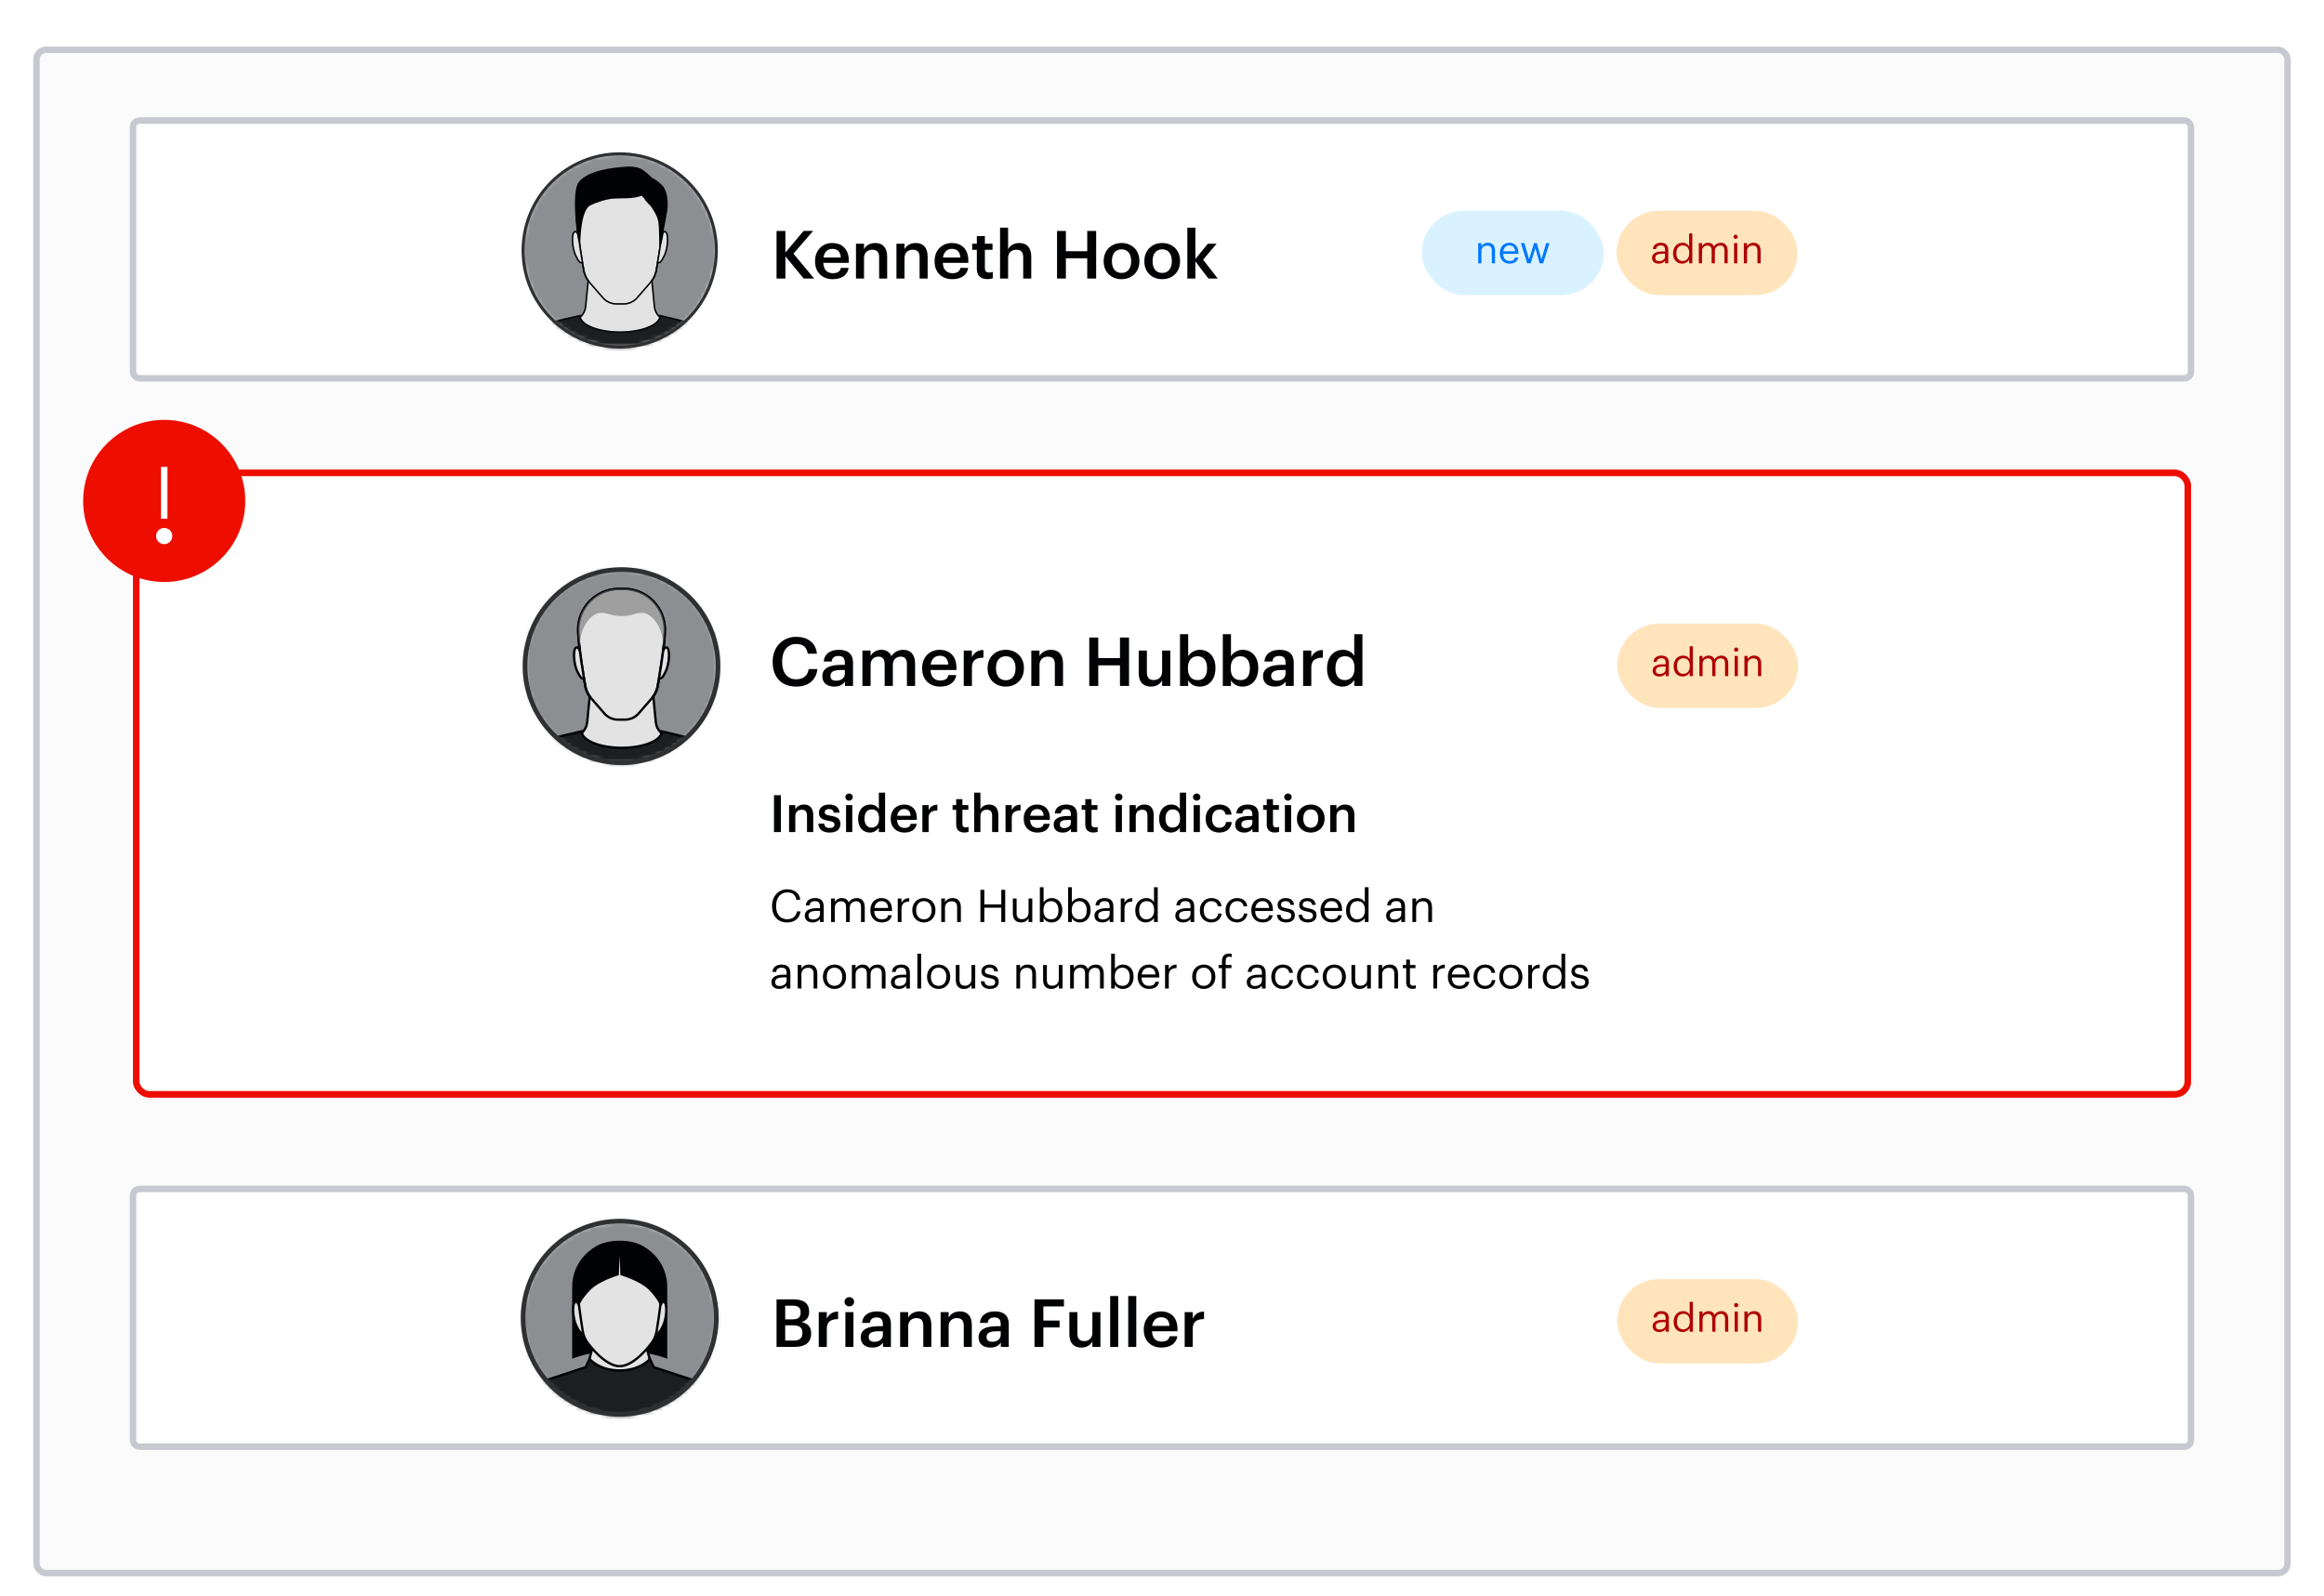
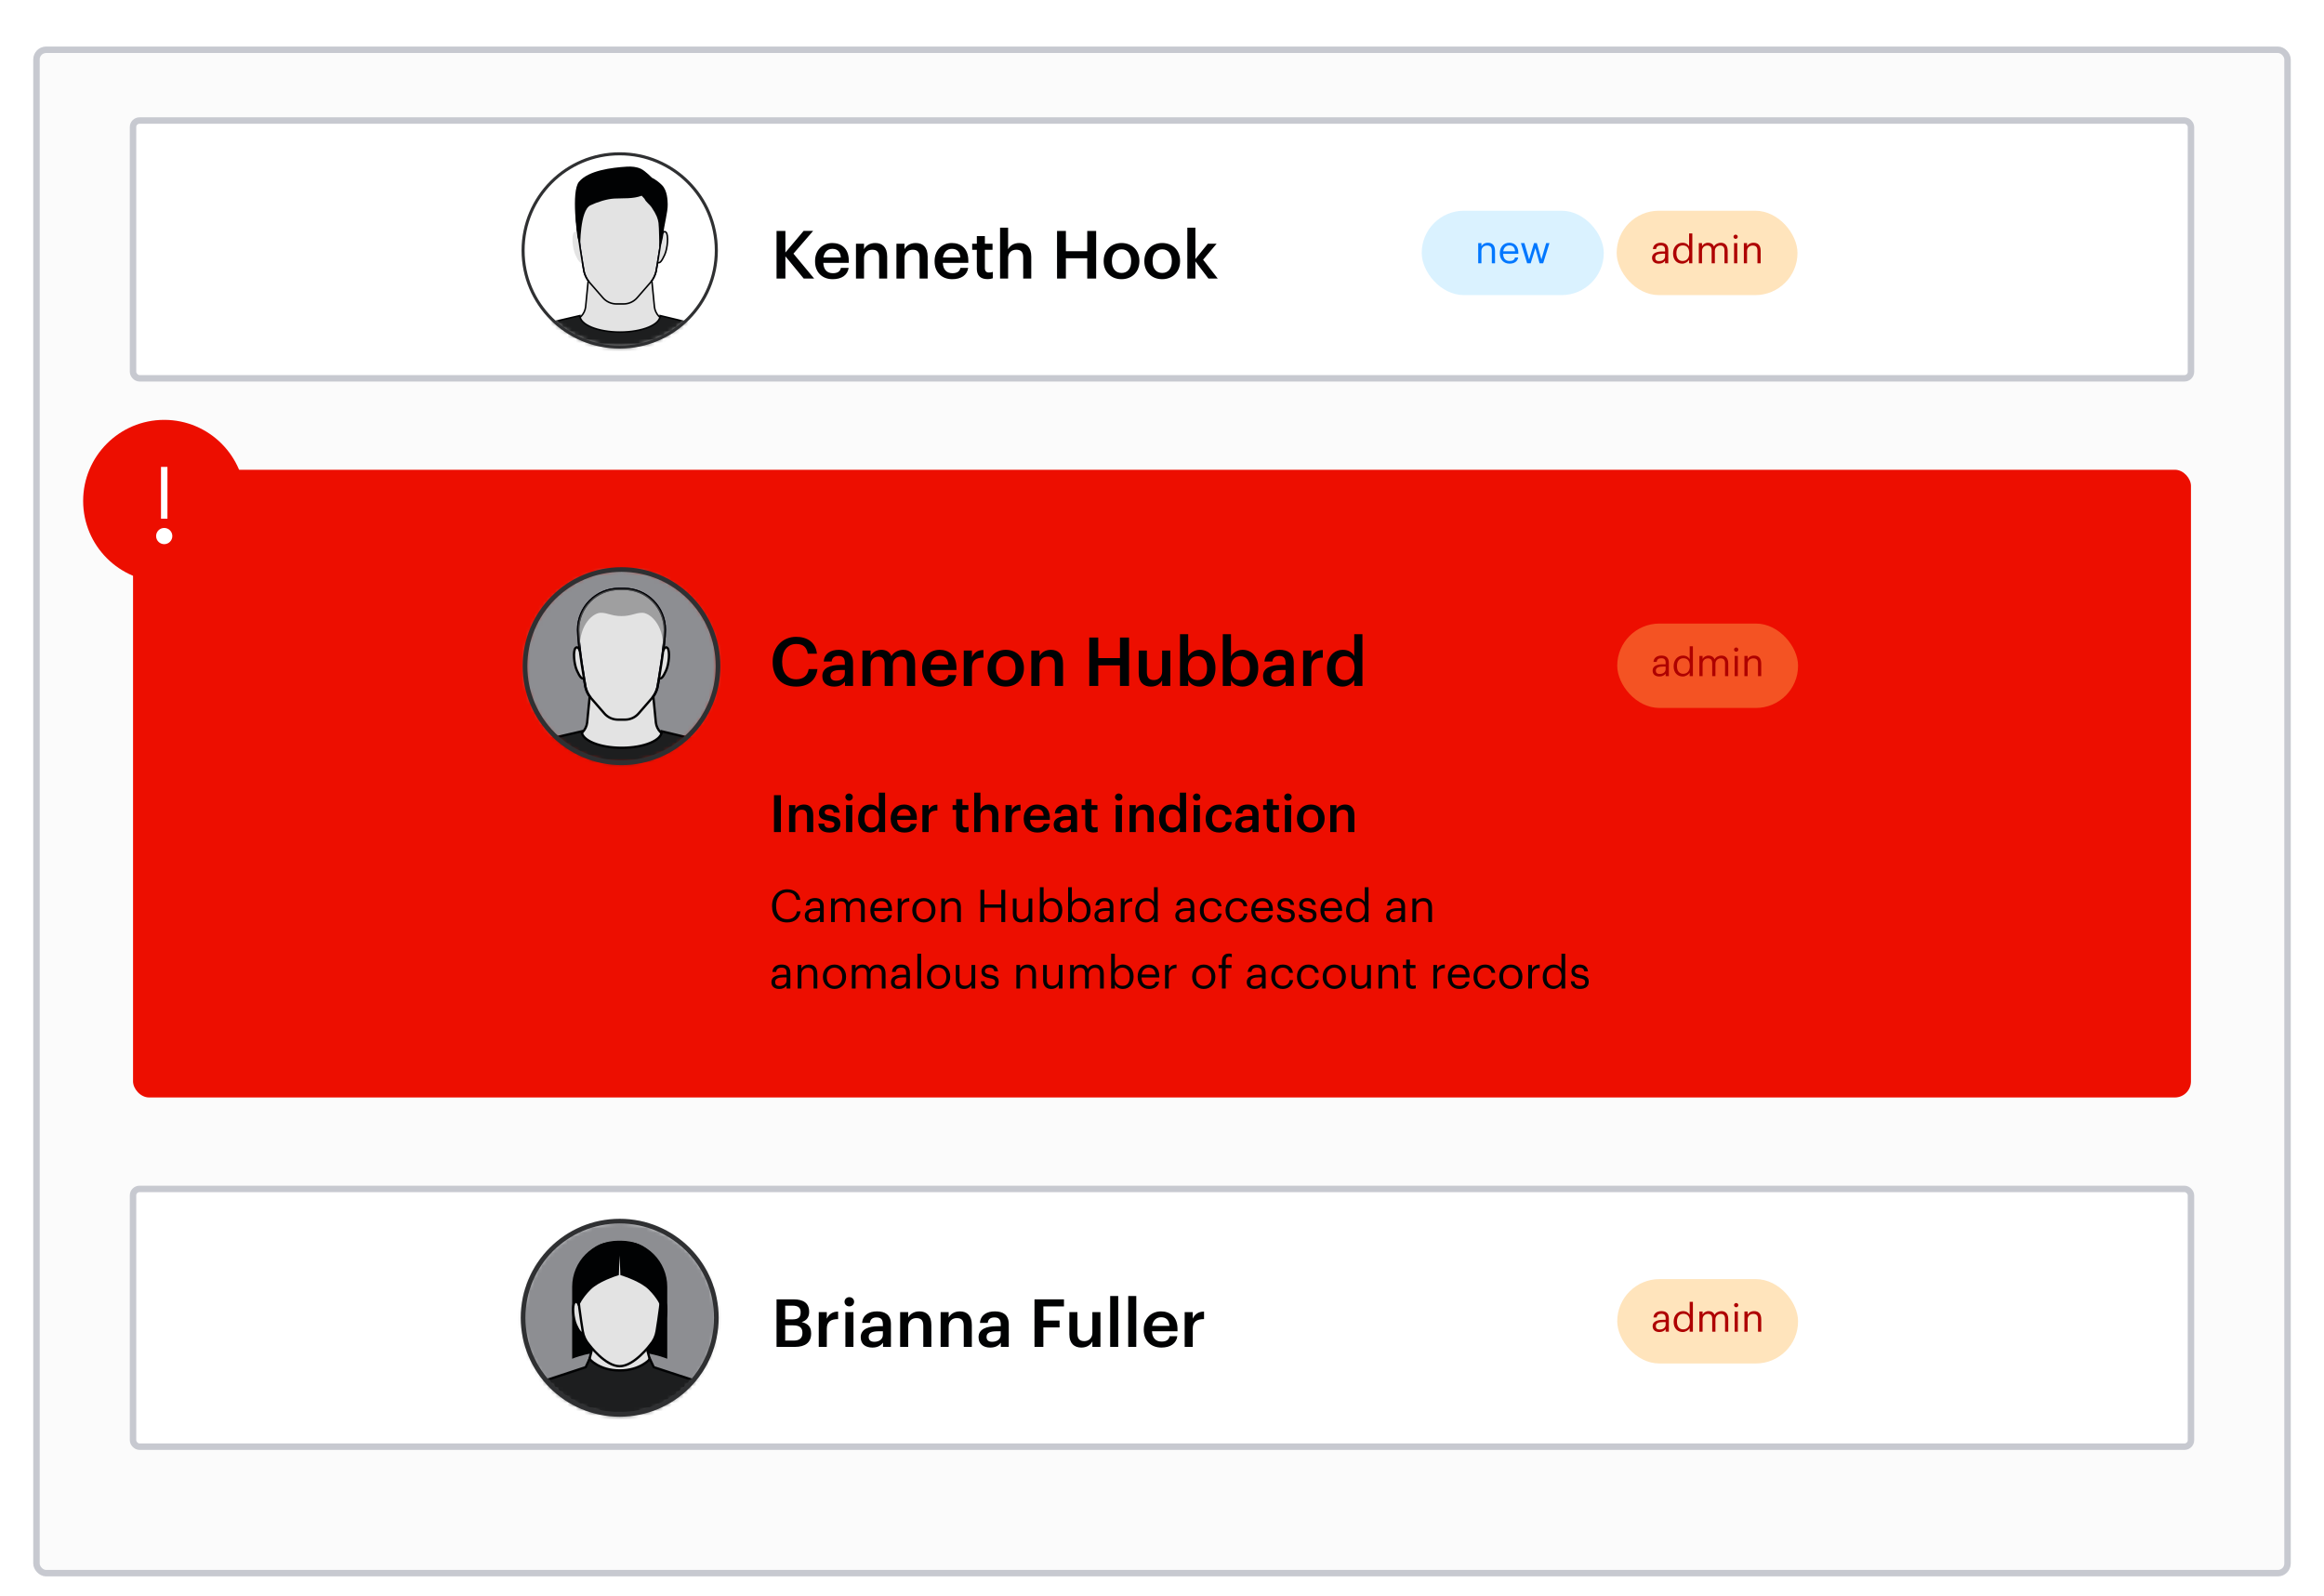
<svg xmlns="http://www.w3.org/2000/svg" width="559" height="384" viewBox="0 0 559 384" fill="none">
  <g filter="url(#filter0_dd_6155_3322)">
    <rect x="8" y="5" width="543" height="368" rx="3.099" fill="#FBFBFB" />
    <rect x="8.775" y="5.775" width="541.451" height="366.451" rx="2.324" stroke="#C7C9D0" stroke-width="1.549" />
  </g>
  <rect x="32" y="29" width="495" height="62" rx="1.549" fill="white" />
  <rect x="32" y="29" width="495" height="62" rx="1.549" stroke="#C7C9D0" stroke-width="1.549" />
  <rect x="341.971" y="50.693" width="43.792" height="20.297" rx="10.148" fill="#DAF2FF" />
  <path d="M355.56 63.341V58.479H356.331V59.251C356.554 58.795 357.094 58.395 357.893 58.395C358.897 58.395 359.604 58.944 359.604 60.357V63.341H358.832V60.301C358.832 59.446 358.47 59.065 357.689 59.065C356.973 59.065 356.331 59.52 356.331 60.394V63.341H355.56ZM363.105 63.425C361.73 63.425 360.753 62.458 360.753 60.961V60.887C360.753 59.418 361.692 58.395 363.031 58.395C364.156 58.395 365.216 59.074 365.216 60.812V61.063H361.553C361.59 62.17 362.12 62.783 363.115 62.783C363.868 62.783 364.305 62.504 364.407 61.937H365.179C365.011 62.913 364.202 63.425 363.105 63.425ZM361.581 60.44H364.426C364.351 59.436 363.831 59.037 363.031 59.037C362.241 59.037 361.711 59.576 361.581 60.44ZM367.331 63.341L365.834 58.479H366.671L367.805 62.393L368.985 58.479H369.655L370.761 62.393L371.905 58.479H372.695L371.18 63.341H370.324L369.311 59.697L368.177 63.341H367.331Z" fill="#0077FF" />
  <rect x="388.861" y="50.693" width="43.495" height="20.297" rx="10.148" fill="#FFBD59" fill-opacity="0.4" />
  <path d="M399.064 62.811C399.882 62.811 400.505 62.393 400.505 61.64V61.035H399.835C398.859 61.035 398.143 61.277 398.143 61.993C398.143 62.495 398.385 62.811 399.064 62.811ZM398.989 63.425C398.087 63.425 397.372 62.988 397.372 61.993C397.372 60.868 398.562 60.487 399.807 60.487H400.505V60.134C400.505 59.362 400.207 59.037 399.463 59.037C398.794 59.037 398.422 59.316 398.348 59.91H397.576C397.678 58.804 398.562 58.395 399.501 58.395C400.43 58.395 401.276 58.776 401.276 60.134V63.341H400.505V62.727C400.142 63.183 399.705 63.425 398.989 63.425ZM404.707 62.783C405.609 62.783 406.316 62.188 406.316 60.943V60.868C406.316 59.622 405.721 59.037 404.772 59.037C403.805 59.037 403.229 59.715 403.229 60.896V60.97C403.229 62.198 403.889 62.783 404.707 62.783ZM404.624 63.425C403.35 63.425 402.429 62.523 402.429 61.008V60.933C402.429 59.446 403.359 58.395 404.698 58.395C405.507 58.395 406.009 58.786 406.288 59.26V56.155H407.059V63.341H406.288V62.504C406.009 62.978 405.33 63.425 404.624 63.425ZM408.621 63.341V58.479H409.392V59.223C409.616 58.767 410.145 58.395 410.843 58.395C411.466 58.395 412.014 58.656 412.265 59.306C412.6 58.674 413.325 58.395 413.929 58.395C414.803 58.395 415.565 58.916 415.565 60.329V63.341H414.794V60.273C414.794 59.418 414.431 59.065 413.762 59.065C413.13 59.065 412.479 59.492 412.479 60.366V63.341H411.707V60.273C411.707 59.418 411.345 59.065 410.675 59.065C410.043 59.065 409.392 59.492 409.392 60.366V63.341H408.621ZM417.473 57.465C417.194 57.465 416.961 57.233 416.961 56.954C416.961 56.675 417.194 56.443 417.473 56.443C417.752 56.443 417.984 56.675 417.984 56.954C417.984 57.233 417.752 57.465 417.473 57.465ZM417.101 63.341V58.479H417.873V63.341H417.101ZM419.452 63.341V58.479H420.224V59.251C420.447 58.795 420.986 58.395 421.785 58.395C422.789 58.395 423.496 58.944 423.496 60.357V63.341H422.724V60.301C422.724 59.446 422.362 59.065 421.581 59.065C420.865 59.065 420.224 59.52 420.224 60.394V63.341H419.452Z" fill="#AE0000" />
  <path d="M186.786 67V55.56H188.914V60.744L193.298 55.544H195.586L190.85 61.016L195.826 67H193.314L188.914 61.656V67H186.786ZM200.29 67.16C197.826 67.16 196.05 65.544 196.05 62.904V62.776C196.05 60.184 197.826 58.456 200.21 58.456C202.29 58.456 204.162 59.688 204.162 62.68V63.24H198.034C198.098 64.824 198.898 65.72 200.338 65.72C201.506 65.72 202.114 65.256 202.258 64.44H204.13C203.858 66.2 202.434 67.16 200.29 67.16ZM198.066 61.944H202.242C202.146 60.504 201.41 59.864 200.21 59.864C199.042 59.864 198.258 60.648 198.066 61.944ZM205.891 67V58.632H207.827V59.96C208.227 59.144 209.155 58.456 210.531 58.456C212.211 58.456 213.395 59.432 213.395 61.736V67H211.459V61.912C211.459 60.648 210.947 60.072 209.795 60.072C208.707 60.072 207.827 60.744 207.827 62.072V67H205.891ZM215.626 67V58.632H217.562V59.96C217.962 59.144 218.89 58.456 220.266 58.456C221.946 58.456 223.13 59.432 223.13 61.736V67H221.194V61.912C221.194 60.648 220.682 60.072 219.53 60.072C218.442 60.072 217.562 60.744 217.562 62.072V67H215.626ZM229.04 67.16C226.576 67.16 224.8 65.544 224.8 62.904V62.776C224.8 60.184 226.576 58.456 228.96 58.456C231.04 58.456 232.912 59.688 232.912 62.68V63.24H226.784C226.848 64.824 227.648 65.72 229.088 65.72C230.256 65.72 230.864 65.256 231.008 64.44H232.88C232.608 66.2 231.184 67.16 229.04 67.16ZM226.816 61.944H230.992C230.896 60.504 230.16 59.864 228.96 59.864C227.792 59.864 227.008 60.648 226.816 61.944ZM237.489 67.144C235.825 67.144 234.961 66.248 234.961 64.664V60.088H233.841V58.632H234.961V56.792H236.897V58.632H238.737V60.088H236.897V64.488C236.897 65.224 237.249 65.56 237.857 65.56C238.241 65.56 238.529 65.512 238.801 65.4V66.936C238.497 67.048 238.081 67.144 237.489 67.144ZM240.548 67V54.76H242.484V59.96C242.884 59.144 243.812 58.456 245.188 58.456C246.868 58.456 248.052 59.432 248.052 61.736V67H246.116V61.912C246.116 60.648 245.604 60.072 244.452 60.072C243.364 60.072 242.484 60.744 242.484 62.072V67H240.548ZM254.254 67V55.56H256.382V60.424H261.518V55.56H263.662V67H261.518V62.136H256.382V67H254.254ZM269.76 67.16C267.296 67.16 265.472 65.448 265.472 62.904V62.776C265.472 60.184 267.312 58.456 269.776 58.456C272.224 58.456 274.064 60.168 274.064 62.728V62.856C274.064 65.464 272.224 67.16 269.76 67.16ZM269.776 65.656C271.216 65.656 272.08 64.584 272.08 62.872V62.76C272.08 61.032 271.216 59.976 269.776 59.976C268.336 59.976 267.456 61.016 267.456 62.744V62.872C267.456 64.584 268.304 65.656 269.776 65.656ZM279.541 67.16C277.077 67.16 275.253 65.448 275.253 62.904V62.776C275.253 60.184 277.093 58.456 279.557 58.456C282.005 58.456 283.845 60.168 283.845 62.728V62.856C283.845 65.464 282.005 67.16 279.541 67.16ZM279.557 65.656C280.997 65.656 281.861 64.584 281.861 62.872V62.76C281.861 61.032 280.997 59.976 279.557 59.976C278.117 59.976 277.237 61.016 277.237 62.744V62.872C277.237 64.584 278.085 65.656 279.557 65.656ZM285.594 67V54.76H287.53V62.312L290.522 58.632H292.634L289.386 62.472L292.906 67H290.666L287.53 62.888V67H285.594Z" fill="#010203" />
  <mask id="mask0_6155_3322" style="mask-type:luminance" maskUnits="userSpaceOnUse" x="125" y="37" width="48" height="47">
    <path d="M149.061 83.484C161.897 83.484 172.303 73.078 172.303 60.242C172.303 47.406 161.897 37 149.061 37C136.225 37 125.819 47.406 125.819 60.242C125.819 73.078 136.225 83.484 149.061 83.484Z" fill="white" />
  </mask>
  <g mask="url(#mask0_6155_3322)">
-     <path d="M149.061 83.484C161.897 83.484 172.302 73.079 172.302 60.243C172.302 47.407 161.897 37.001 149.061 37.001C136.225 37.001 125.819 47.407 125.819 60.243C125.819 73.079 136.225 83.484 149.061 83.484Z" fill="#8D8E92" />
    <path d="M149.138 73.112H148.273C147.025 73.112 145.838 72.571 145.019 71.63L141.843 67.982C141.03 67.048 140.512 65.893 140.357 64.664C140.357 64.664 138.691 55.401 138.691 51.492C138.691 46.066 143.09 41.666 148.517 41.666H149.138H149.759C155.185 41.666 159.584 46.066 159.584 51.492C159.584 55.401 157.918 64.664 157.918 64.664C157.763 65.893 157.246 67.048 156.433 67.982L153.256 71.63C152.437 72.571 151.25 73.112 150.002 73.112H149.138Z" fill="#E3E3E3" stroke="#00001C" stroke-width="0.367" stroke-miterlimit="10" />
    <path d="M156.806 67.619L157.419 73.873C157.643 75.529 158.877 76.869 160.509 77.229L166.736 78.603V86.661H131.563L131.54 78.603L137.767 77.229C139.399 76.869 140.632 75.529 140.857 73.873L141.47 67.619" fill="#E3E3E3" />
    <path d="M156.806 67.619L157.419 73.873C157.643 75.529 158.877 76.869 160.509 77.229L166.736 78.603V86.661H131.563L131.54 78.603L137.767 77.229C139.399 76.869 140.632 75.529 140.857 73.873L141.47 67.619" stroke="#010203" stroke-width="0.367" stroke-miterlimit="10" />
    <path d="M159.139 56.649C159.139 56.649 159.564 55.245 160.211 55.892C160.858 56.539 160.591 59.747 159.865 61.324C159.139 62.901 158.697 63.432 158.161 63.116" fill="#E3E3E3" />
    <path d="M159.139 56.649C159.139 56.649 159.564 55.245 160.211 55.892C160.858 56.539 160.591 59.747 159.865 61.324C159.139 62.901 158.697 63.432 158.161 63.116" stroke="#010203" stroke-width="0.367" stroke-miterlimit="10" />
    <path d="M139.137 56.649C139.137 56.649 138.711 55.245 138.064 55.892C137.417 56.539 137.685 59.747 138.41 61.324C139.136 62.901 139.578 63.432 140.114 63.116" fill="#E3E3E3" />
-     <path d="M139.137 56.649C139.137 56.649 138.711 55.245 138.064 55.892C137.417 56.539 137.685 59.747 138.41 61.324C139.136 62.901 139.578 63.432 140.114 63.116" stroke="#010203" stroke-width="0.367" stroke-miterlimit="10" />
    <path d="M149.138 73.112H148.273C147.025 73.112 145.838 72.571 145.019 71.63L141.843 67.982C141.03 67.048 140.512 65.893 140.357 64.664C140.357 64.664 138.691 55.401 138.691 51.492C138.691 46.066 143.09 41.666 148.517 41.666H149.138H149.759C155.185 41.666 159.584 46.066 159.584 51.492C159.584 55.401 157.918 64.664 157.918 64.664C157.763 65.893 157.246 67.048 156.433 67.982L153.256 71.63C152.437 72.571 151.25 73.112 150.002 73.112H149.138Z" stroke="#010203" stroke-width="0.367" stroke-miterlimit="10" />
    <path d="M155.033 47.831C155.315 48.531 156.311 49.236 156.728 49.865C157.989 51.769 158.248 52.645 158.392 53.616C158.536 54.586 158.587 59.312 158.587 59.312C159.003 59.48 159.503 56.922 159.533 56.505C159.697 54.207 160.664 51.017 160.607 49.132C160.58 48.217 160.53 45.831 159.236 44.536C157.941 43.242 156.824 42.767 156.824 42.767C156.824 42.767 155.215 41.11 154.185 40.619C153.127 40.115 151.917 40.016 150.748 40.089C147.19 40.309 141.553 40.986 139.268 43.721C137.294 46.084 138.914 57.05 138.914 57.05L139.565 59.269C139.565 59.269 139.469 50.625 142.014 49.391C143.623 48.61 145.99 47.852 147.777 47.763C150.09 47.648 152.178 47.876 154.355 47.085" fill="#010203" />
    <path d="M139.49 75.917C139.49 78.108 143.809 79.884 149.138 79.884C154.466 79.884 158.786 78.108 158.786 75.917L170.158 78.651C172.396 79.189 174.124 80.968 174.598 83.22L176.447 92.003H121.712L123.628 83.115C124.114 80.859 125.858 79.086 128.106 78.564L139.49 75.917L139.49 75.917Z" fill="#1D1E1F" stroke="#010203" stroke-width="0.367" stroke-miterlimit="10" />
  </g>
  <path d="M149.061 83.484C161.897 83.484 172.303 73.078 172.303 60.242C172.303 47.406 161.897 37 149.061 37C136.225 37 125.819 47.406 125.819 60.242C125.819 73.078 136.225 83.484 149.061 83.484Z" stroke="#2F3032" stroke-width="0.733" stroke-miterlimit="10" />
  <g filter="url(#filter1_f_6155_3322)">
    <rect x="32" y="113" width="495" height="151" rx="3.874" fill="#ED0E00" />
  </g>
-   <rect x="32.775" y="113.775" width="493.451" height="149.451" rx="3.099" fill="white" stroke="#ED0E00" stroke-width="1.549" />
  <rect x="389" y="150" width="43.495" height="20.297" rx="10.148" fill="#FFBD59" fill-opacity="0.4" />
  <path d="M399.202 162.118C400.02 162.118 400.643 161.7 400.643 160.947V160.343H399.974C398.998 160.343 398.282 160.585 398.282 161.3C398.282 161.802 398.524 162.118 399.202 162.118ZM399.128 162.732C398.226 162.732 397.51 162.295 397.51 161.3C397.51 160.175 398.7 159.794 399.946 159.794H400.643V159.441C400.643 158.669 400.346 158.344 399.602 158.344C398.933 158.344 398.561 158.623 398.486 159.218H397.715C397.817 158.112 398.7 157.702 399.639 157.702C400.569 157.702 401.415 158.084 401.415 159.441V162.648H400.643V162.035C400.281 162.49 399.844 162.732 399.128 162.732ZM404.846 162.091C405.748 162.091 406.454 161.496 406.454 160.25V160.175C406.454 158.93 405.859 158.344 404.911 158.344C403.944 158.344 403.368 159.023 403.368 160.203V160.278C403.368 161.505 404.028 162.091 404.846 162.091ZM404.762 162.732C403.489 162.732 402.568 161.83 402.568 160.315V160.241C402.568 158.753 403.498 157.702 404.837 157.702C405.645 157.702 406.147 158.093 406.426 158.567V155.462H407.198V162.648H406.426V161.812C406.147 162.286 405.469 162.732 404.762 162.732ZM408.759 162.648V157.786H409.531V158.53C409.754 158.074 410.284 157.702 410.981 157.702C411.604 157.702 412.153 157.963 412.404 158.614C412.738 157.981 413.464 157.702 414.068 157.702C414.942 157.702 415.704 158.223 415.704 159.636V162.648H414.933V159.58C414.933 158.725 414.57 158.372 413.901 158.372C413.268 158.372 412.618 158.8 412.618 159.673V162.648H411.846V159.58C411.846 158.725 411.483 158.372 410.814 158.372C410.182 158.372 409.531 158.8 409.531 159.673V162.648H408.759ZM417.611 156.773C417.333 156.773 417.1 156.54 417.1 156.261C417.1 155.983 417.333 155.75 417.611 155.75C417.89 155.75 418.123 155.983 418.123 156.261C418.123 156.54 417.89 156.773 417.611 156.773ZM417.24 162.648V157.786H418.011V162.648H417.24ZM419.591 162.648V157.786H420.362V158.558C420.585 158.102 421.125 157.702 421.924 157.702C422.928 157.702 423.635 158.251 423.635 159.664V162.648H422.863V159.608C422.863 158.753 422.501 158.372 421.72 158.372C421.004 158.372 420.362 158.827 420.362 159.701V162.648H419.591Z" fill="#AE0000" />
  <path d="M191.531 165.163C187.887 165.163 185.853 162.836 185.853 159.257V159.127C185.853 155.629 188.261 153.188 191.499 153.188C194.167 153.188 196.233 154.522 196.494 157.256H194.297C194.053 155.71 193.191 154.913 191.515 154.913C189.465 154.913 188.131 156.507 188.131 159.11V159.241C188.131 161.86 189.384 163.406 191.531 163.406C193.142 163.406 194.281 162.592 194.509 160.949H196.624C196.282 163.747 194.297 165.163 191.531 165.163ZM201.116 163.747C202.32 163.747 203.214 163.113 203.214 162.023V161.177H202.206C200.709 161.177 199.749 161.518 199.749 162.56C199.749 163.275 200.139 163.747 201.116 163.747ZM200.644 165.163C199.082 165.163 197.797 164.414 197.797 162.641C197.797 160.656 199.716 159.94 202.157 159.94H203.214V159.501C203.214 158.362 202.824 157.793 201.669 157.793C200.644 157.793 200.139 158.281 200.042 159.127H198.138C198.301 157.142 199.879 156.312 201.783 156.312C203.686 156.312 205.183 157.093 205.183 159.42V165H203.247V163.959C202.694 164.691 201.945 165.163 200.644 165.163ZM207.439 165V156.491H209.408V157.793C209.815 156.995 210.742 156.312 211.995 156.312C213.101 156.312 213.98 156.784 214.403 157.841C215.054 156.784 216.225 156.312 217.282 156.312C218.844 156.312 220.113 157.272 220.113 159.615V165H218.145V159.745C218.145 158.492 217.608 157.955 216.632 157.955C215.655 157.955 214.761 158.606 214.761 159.908V165H212.792V159.745C212.792 158.492 212.239 157.955 211.279 157.955C210.303 157.955 209.408 158.606 209.408 159.908V165H207.439ZM226.116 165.163C223.611 165.163 221.805 163.519 221.805 160.835V160.705C221.805 158.069 223.611 156.312 226.035 156.312C228.15 156.312 230.053 157.565 230.053 160.607V161.177H223.822C223.887 162.787 224.701 163.698 226.165 163.698C227.353 163.698 227.971 163.227 228.117 162.397H230.021C229.744 164.187 228.296 165.163 226.116 165.163ZM223.855 159.859H228.101C228.004 158.395 227.255 157.744 226.035 157.744C224.847 157.744 224.05 158.541 223.855 159.859ZM231.812 165V156.491H233.78V158.085C234.317 157.012 235.115 156.377 236.546 156.361V158.199C234.822 158.216 233.78 158.769 233.78 160.575V165H231.812ZM241.91 165.163C239.405 165.163 237.55 163.422 237.55 160.835V160.705C237.55 158.069 239.421 156.312 241.926 156.312C244.416 156.312 246.287 158.053 246.287 160.656V160.786C246.287 163.438 244.416 165.163 241.91 165.163ZM241.926 163.633C243.391 163.633 244.269 162.543 244.269 160.802V160.689C244.269 158.931 243.391 157.858 241.926 157.858C240.462 157.858 239.567 158.915 239.567 160.672V160.802C239.567 162.543 240.43 163.633 241.926 163.633ZM248.065 165V156.491H250.034V157.841C250.441 157.012 251.384 156.312 252.784 156.312C254.492 156.312 255.696 157.305 255.696 159.647V165H253.727V159.826C253.727 158.541 253.207 157.955 252.035 157.955C250.929 157.955 250.034 158.639 250.034 159.989V165H248.065ZM262.003 165V153.367H264.167V158.313H269.389V153.367H271.57V165H269.389V160.054H264.167V165H262.003ZM276.826 165.163C275.15 165.163 273.898 164.203 273.898 161.941V156.491H275.866V161.714C275.866 162.999 276.403 163.585 277.542 163.585C278.6 163.585 279.527 162.901 279.527 161.551V156.491H281.496V165H279.527V163.666C279.104 164.496 278.209 165.163 276.826 165.163ZM288.58 165.163C287.23 165.163 286.254 164.496 285.798 163.633V165H283.83V152.554H285.798V157.858C286.27 157.044 287.328 156.312 288.58 156.312C290.712 156.312 292.355 157.89 292.355 160.64V160.77C292.355 163.503 290.777 165.163 288.58 165.163ZM288.092 163.601C289.54 163.601 290.337 162.625 290.337 160.802V160.672C290.337 158.785 289.361 157.858 288.076 157.858C286.709 157.858 285.733 158.785 285.733 160.672V160.802C285.733 162.706 286.661 163.601 288.092 163.601ZM298.876 165.163C297.526 165.163 296.549 164.496 296.094 163.633V165H294.125V152.554H296.094V157.858C296.566 157.044 297.623 156.312 298.876 156.312C301.007 156.312 302.65 157.89 302.65 160.64V160.77C302.65 163.503 301.072 165.163 298.876 165.163ZM298.388 163.601C299.836 163.601 300.633 162.625 300.633 160.802V160.672C300.633 158.785 299.657 157.858 298.372 157.858C297.005 157.858 296.029 158.785 296.029 160.672V160.802C296.029 162.706 296.956 163.601 298.388 163.601ZM307.121 163.747C308.325 163.747 309.22 163.113 309.22 162.023V161.177H308.212C306.715 161.177 305.755 161.518 305.755 162.56C305.755 163.275 306.145 163.747 307.121 163.747ZM306.65 165.163C305.088 165.163 303.802 164.414 303.802 162.641C303.802 160.656 305.722 159.94 308.163 159.94H309.22V159.501C309.22 158.362 308.83 157.793 307.675 157.793C306.65 157.793 306.145 158.281 306.048 159.127H304.144C304.307 157.142 305.885 156.312 307.789 156.312C309.692 156.312 311.189 157.093 311.189 159.42V165H309.253V163.959C308.7 164.691 307.951 165.163 306.65 165.163ZM313.445 165V156.491H315.414V158.085C315.951 157.012 316.748 156.377 318.18 156.361V158.199C316.455 158.216 315.414 158.769 315.414 160.575V165H313.445ZM323.43 163.601C324.796 163.601 325.805 162.69 325.805 160.786V160.656C325.805 158.785 324.943 157.858 323.511 157.858C322.063 157.858 321.217 158.866 321.217 160.705V160.835C321.217 162.706 322.161 163.601 323.43 163.601ZM322.942 165.163C320.81 165.163 319.2 163.65 319.2 160.884V160.754C319.2 158.037 320.81 156.312 323.023 156.312C324.406 156.312 325.268 156.947 325.74 157.793V152.554H327.709V165H325.74V163.568C325.284 164.414 324.194 165.163 322.942 165.163Z" fill="#010203" />
  <mask id="mask1_6155_3322" style="mask-type:luminance" maskUnits="userSpaceOnUse" x="126" y="137" width="47" height="47">
    <path d="M149.436 183.484C162.255 183.484 172.648 173.078 172.648 160.242C172.648 147.406 162.255 137 149.436 137C136.617 137 126.225 147.406 126.225 160.242C126.225 173.078 136.617 183.484 149.436 183.484Z" fill="white" />
  </mask>
  <g mask="url(#mask1_6155_3322)">
    <path d="M149.437 185.751C164.482 185.751 176.679 173.538 176.679 158.472C176.679 143.407 164.482 131.194 149.437 131.194C134.391 131.194 122.194 143.407 122.194 158.472C122.194 173.538 134.391 185.751 149.437 185.751Z" fill="#8D8E92" />
    <path d="M149.492 173.111H148.629C147.383 173.111 146.197 172.571 145.379 171.63L142.207 167.982C141.395 167.048 140.879 165.893 140.723 164.664C140.723 164.664 139.06 155.401 139.06 151.492C139.06 146.066 143.453 141.666 148.872 141.666H149.492H150.113C155.532 141.666 159.925 146.066 159.925 151.492C159.925 155.401 158.261 164.664 158.261 164.664C158.106 165.893 157.59 167.048 156.778 167.982L153.606 171.63C152.787 172.571 151.602 173.111 150.356 173.111H149.492Z" fill="#E3E3E3" stroke="#00001C" stroke-width="0.562" stroke-miterlimit="10" />
    <path d="M159.48 156.649C159.48 156.649 159.905 155.245 160.551 155.892C161.197 156.539 160.93 159.747 160.206 161.324C159.481 162.901 159.039 163.432 158.503 163.116" fill="#E3E3E3" />
    <path d="M159.48 156.649C159.48 156.649 159.905 155.245 160.551 155.892C161.197 156.539 160.93 159.747 160.206 161.324C159.481 162.901 159.039 163.432 158.503 163.116" stroke="#010203" stroke-width="0.562" stroke-miterlimit="10" />
    <path d="M157.15 167.619L157.763 173.873C157.987 175.529 159.219 176.869 160.849 177.229L167.067 178.603V186.661H131.941L131.918 178.603L138.136 177.229C139.766 176.869 140.998 175.529 141.222 173.873L141.835 167.619" fill="#E3E3E3" />
    <path d="M157.15 167.619L157.763 173.873C157.987 175.529 159.219 176.869 160.849 177.229L167.067 178.603V186.661H131.941L131.918 178.603L138.136 177.229C139.766 176.869 140.998 175.529 141.222 173.873L141.835 167.619" stroke="#010203" stroke-width="0.562" stroke-miterlimit="10" />
    <path d="M139.505 156.649C139.505 156.649 139.079 155.245 138.434 155.892C137.788 156.539 138.055 159.747 138.779 161.324C139.504 162.901 139.946 163.432 140.481 163.116" fill="#E3E3E3" />
    <path d="M139.505 156.649C139.505 156.649 139.079 155.245 138.434 155.892C137.788 156.539 138.055 159.747 138.779 161.324C139.504 162.901 139.946 163.432 140.481 163.116" stroke="#010203" stroke-width="0.562" stroke-miterlimit="10" />
    <path d="M149.492 173.111H148.629C147.383 173.111 146.197 172.571 145.379 171.63L142.207 167.982C141.395 167.048 140.879 165.893 140.723 164.664C140.723 164.664 139.06 155.401 139.06 151.492C139.06 146.066 143.453 141.666 148.872 141.666H149.492H150.113C155.532 141.666 159.925 146.066 159.925 151.492C159.925 155.401 158.261 164.664 158.261 164.664C158.106 165.893 157.59 167.048 156.778 167.982L153.606 171.63C152.787 172.571 151.602 173.111 150.356 173.111H149.492Z" stroke="#010203" stroke-width="0.562" stroke-miterlimit="10" />
    <path opacity="0.6" d="M149.492 148.199C147.108 148.199 146.194 147.403 144.498 147.403C142.802 147.403 139.411 149.95 139.411 155.999L139.054 151.493C139.054 146.066 143.447 141.667 148.866 141.667H149.487H150.107C155.526 141.667 159.919 146.066 159.919 151.493L159.574 155.999C159.574 149.95 156.182 147.403 154.487 147.403C152.791 147.403 151.877 148.199 149.492 148.199Z" fill="#727273" />
    <path d="M139.916 175.917C139.916 178.108 144.229 179.884 149.55 179.884C154.872 179.884 159.185 178.108 159.185 175.917L170.542 178.651C172.778 179.189 174.504 180.968 174.977 183.22L176.823 192.003H122.162L124.074 183.115C124.56 180.859 126.302 179.086 128.547 178.564L139.916 175.917V175.917Z" fill="#1D1E1F" stroke="#010203" stroke-width="0.562" stroke-miterlimit="10" />
  </g>
  <path d="M149.498 183.484C162.317 183.484 172.709 173.078 172.709 160.242C172.709 147.406 162.317 137 149.498 137C136.679 137 126.287 147.406 126.287 160.242C126.287 173.078 136.679 183.484 149.498 183.484Z" stroke="#2F3032" stroke-width="1.124" stroke-miterlimit="10" />
  <path d="M186.171 200.149V191.286H187.832V200.149H186.171ZM189.799 200.149V193.666H191.298V194.695C191.608 194.063 192.327 193.53 193.393 193.53C194.695 193.53 195.612 194.286 195.612 196.071V200.149H194.112V196.208C194.112 195.228 193.716 194.782 192.823 194.782C191.98 194.782 191.298 195.303 191.298 196.332V200.149H189.799ZM199.559 200.273C197.886 200.273 196.906 199.505 196.844 198.129H198.257C198.332 198.786 198.666 199.17 199.547 199.17C200.352 199.17 200.712 198.885 200.712 198.34C200.712 197.807 200.278 197.608 199.323 197.447C197.613 197.174 196.981 196.691 196.981 195.476C196.981 194.175 198.195 193.53 199.41 193.53C200.737 193.53 201.79 194.026 201.951 195.489H200.563C200.439 194.894 200.104 194.621 199.41 194.621C198.766 194.621 198.381 194.931 198.381 195.389C198.381 195.861 198.691 196.046 199.72 196.22C201.245 196.456 202.15 196.827 202.15 198.203C202.15 199.517 201.22 200.273 199.559 200.273ZM204.234 192.6C203.738 192.6 203.341 192.229 203.341 191.745C203.341 191.249 203.738 190.877 204.234 190.877C204.73 190.877 205.126 191.249 205.126 191.745C205.126 192.229 204.73 192.6 204.234 192.6ZM203.503 200.149V193.666H205.002V200.149H203.503ZM209.632 199.083C210.673 199.083 211.442 198.389 211.442 196.939V196.84C211.442 195.414 210.785 194.708 209.694 194.708C208.591 194.708 207.946 195.476 207.946 196.877V196.976C207.946 198.402 208.665 199.083 209.632 199.083ZM209.26 200.273C207.636 200.273 206.409 199.121 206.409 197.013V196.914C206.409 194.844 207.636 193.53 209.322 193.53C210.376 193.53 211.033 194.014 211.392 194.658V190.667H212.892V200.149H211.392V199.059C211.045 199.703 210.215 200.273 209.26 200.273ZM217.526 200.273C215.617 200.273 214.241 199.021 214.241 196.976V196.877C214.241 194.869 215.617 193.53 217.464 193.53C219.075 193.53 220.526 194.485 220.526 196.803V197.236H215.778C215.828 198.464 216.447 199.158 217.563 199.158C218.468 199.158 218.939 198.798 219.051 198.166H220.501C220.29 199.53 219.187 200.273 217.526 200.273ZM215.803 196.232H219.038C218.964 195.117 218.394 194.621 217.464 194.621C216.559 194.621 215.952 195.228 215.803 196.232ZM221.865 200.149V193.666H223.365V194.881C223.774 194.063 224.382 193.58 225.473 193.567V194.968C224.159 194.98 223.365 195.402 223.365 196.778V200.149H221.865ZM231.952 200.261C230.663 200.261 229.994 199.567 229.994 198.34V194.794H229.126V193.666H229.994V192.241H231.494V193.666H232.919V194.794H231.494V198.203C231.494 198.774 231.766 199.034 232.237 199.034C232.535 199.034 232.758 198.997 232.969 198.91V200.1C232.733 200.187 232.411 200.261 231.952 200.261ZM234.322 200.149V190.667H235.822V194.695C236.131 194.063 236.85 193.53 237.916 193.53C239.218 193.53 240.135 194.286 240.135 196.071V200.149H238.635V196.208C238.635 195.228 238.239 194.782 237.346 194.782C236.503 194.782 235.822 195.303 235.822 196.332V200.149H234.322ZM241.863 200.149V193.666H243.363V194.881C243.772 194.063 244.38 193.58 245.47 193.567V194.968C244.156 194.98 243.363 195.402 243.363 196.778V200.149H241.863ZM249.52 200.273C247.611 200.273 246.235 199.021 246.235 196.976V196.877C246.235 194.869 247.611 193.53 249.458 193.53C251.07 193.53 252.52 194.485 252.52 196.803V197.236H247.772C247.822 198.464 248.442 199.158 249.557 199.158C250.462 199.158 250.933 198.798 251.045 198.166H252.495C252.284 199.53 251.181 200.273 249.52 200.273ZM247.797 196.232H251.032C250.958 195.117 250.388 194.621 249.458 194.621C248.553 194.621 247.946 195.228 247.797 196.232ZM255.978 199.195C256.895 199.195 257.577 198.712 257.577 197.881V197.236H256.808C255.668 197.236 254.937 197.497 254.937 198.29C254.937 198.836 255.234 199.195 255.978 199.195ZM255.618 200.273C254.428 200.273 253.449 199.703 253.449 198.352C253.449 196.84 254.912 196.294 256.771 196.294H257.577V195.96C257.577 195.092 257.279 194.658 256.399 194.658C255.618 194.658 255.234 195.03 255.16 195.675H253.709C253.833 194.162 255.036 193.53 256.486 193.53C257.936 193.53 259.077 194.125 259.077 195.898V200.149H257.602V199.356C257.18 199.914 256.61 200.273 255.618 200.273ZM263.002 200.261C261.713 200.261 261.044 199.567 261.044 198.34V194.794H260.176V193.666H261.044V192.241H262.544V193.666H263.969V194.794H262.544V198.203C262.544 198.774 262.816 199.034 263.287 199.034C263.585 199.034 263.808 198.997 264.019 198.91V200.1C263.783 200.187 263.461 200.261 263.002 200.261ZM269.094 192.6C268.598 192.6 268.201 192.229 268.201 191.745C268.201 191.249 268.598 190.877 269.094 190.877C269.59 190.877 269.986 191.249 269.986 191.745C269.986 192.229 269.59 192.6 269.094 192.6ZM268.363 200.149V193.666H269.862V200.149H268.363ZM271.691 200.149V193.666H273.191V194.695C273.5 194.063 274.219 193.53 275.285 193.53C276.587 193.53 277.504 194.286 277.504 196.071V200.149H276.004V196.208C276.004 195.228 275.608 194.782 274.715 194.782C273.872 194.782 273.191 195.303 273.191 196.332V200.149H271.691ZM282.034 199.083C283.075 199.083 283.843 198.389 283.843 196.939V196.84C283.843 195.414 283.186 194.708 282.096 194.708C280.992 194.708 280.348 195.476 280.348 196.877V196.976C280.348 198.402 281.067 199.083 282.034 199.083ZM281.662 200.273C280.038 200.273 278.811 199.121 278.811 197.013V196.914C278.811 194.844 280.038 193.53 281.724 193.53C282.777 193.53 283.434 194.014 283.794 194.658V190.667H285.294V200.149H283.794V199.059C283.447 199.703 282.616 200.273 281.662 200.273ZM287.845 192.6C287.349 192.6 286.952 192.229 286.952 191.745C286.952 191.249 287.349 190.877 287.845 190.877C288.341 190.877 288.737 191.249 288.737 191.745C288.737 192.229 288.341 192.6 287.845 192.6ZM287.114 200.149V193.666H288.613V200.149H287.114ZM293.28 200.273C291.421 200.273 290.008 199.059 290.008 196.989V196.889C290.008 194.832 291.471 193.53 293.28 193.53C294.718 193.53 296.069 194.175 296.243 195.96H294.793C294.669 195.092 294.098 194.733 293.305 194.733C292.276 194.733 291.545 195.526 291.545 196.865V196.964C291.545 198.377 292.239 199.121 293.342 199.121C294.136 199.121 294.817 198.65 294.904 197.732H296.28C296.169 199.22 295.041 200.273 293.28 200.273ZM299.629 199.195C300.547 199.195 301.228 198.712 301.228 197.881V197.236H300.46C299.319 197.236 298.588 197.497 298.588 198.29C298.588 198.836 298.886 199.195 299.629 199.195ZM299.27 200.273C298.08 200.273 297.101 199.703 297.101 198.352C297.101 196.84 298.563 196.294 300.423 196.294H301.228V195.96C301.228 195.092 300.931 194.658 300.051 194.658C299.27 194.658 298.886 195.03 298.811 195.675H297.361C297.485 194.162 298.687 193.53 300.138 193.53C301.588 193.53 302.728 194.125 302.728 195.898V200.149H301.253V199.356C300.832 199.914 300.262 200.273 299.27 200.273ZM306.654 200.261C305.365 200.261 304.695 199.567 304.695 198.34V194.794H303.828V193.666H304.695V192.241H306.195V193.666H307.621V194.794H306.195V198.203C306.195 198.774 306.468 199.034 306.939 199.034C307.237 199.034 307.46 198.997 307.67 198.91V200.1C307.435 200.187 307.113 200.261 306.654 200.261ZM309.792 192.6C309.296 192.6 308.899 192.229 308.899 191.745C308.899 191.249 309.296 190.877 309.792 190.877C310.288 190.877 310.684 191.249 310.684 191.745C310.684 192.229 310.288 192.6 309.792 192.6ZM309.06 200.149V193.666H310.56V200.149H309.06ZM315.277 200.273C313.368 200.273 311.955 198.947 311.955 196.976V196.877C311.955 194.869 313.38 193.53 315.289 193.53C317.186 193.53 318.611 194.856 318.611 196.84V196.939C318.611 198.959 317.186 200.273 315.277 200.273ZM315.289 199.108C316.405 199.108 317.074 198.278 317.074 196.951V196.865C317.074 195.526 316.405 194.708 315.289 194.708C314.174 194.708 313.492 195.513 313.492 196.852V196.951C313.492 198.278 314.149 199.108 315.289 199.108ZM319.966 200.149V193.666H321.466V194.695C321.776 194.063 322.495 193.53 323.561 193.53C324.863 193.53 325.78 194.286 325.78 196.071V200.149H324.28V196.208C324.28 195.228 323.883 194.782 322.991 194.782C322.148 194.782 321.466 195.303 321.466 196.332V200.149H319.966Z" fill="#010203" />
  <path d="M189.324 221.896C187.079 221.896 185.702 220.355 185.702 217.969V217.882C185.702 215.583 187.242 213.923 189.346 213.923C190.962 213.923 192.329 214.78 192.491 216.462H191.559C191.363 215.279 190.68 214.672 189.357 214.672C187.751 214.672 186.678 215.919 186.678 217.872V217.958C186.678 219.932 187.676 221.125 189.346 221.125C190.615 221.125 191.493 220.486 191.689 219.227H192.567C192.296 221.017 191.06 221.896 189.324 221.896ZM195.553 221.18C196.507 221.18 197.234 220.692 197.234 219.813V219.108H196.453C195.314 219.108 194.479 219.39 194.479 220.225C194.479 220.811 194.761 221.18 195.553 221.18ZM195.466 221.896C194.414 221.896 193.578 221.386 193.578 220.225C193.578 218.913 194.967 218.468 196.42 218.468H197.234V218.056C197.234 217.156 196.887 216.776 196.019 216.776C195.238 216.776 194.804 217.101 194.717 217.796H193.817C193.936 216.505 194.967 216.028 196.062 216.028C197.147 216.028 198.134 216.472 198.134 218.056V221.798H197.234V221.082C196.811 221.614 196.301 221.896 195.466 221.896ZM199.902 221.798V216.125H200.803V216.993C201.063 216.462 201.681 216.028 202.495 216.028C203.221 216.028 203.861 216.331 204.154 217.091C204.545 216.353 205.391 216.028 206.096 216.028C207.115 216.028 208.005 216.635 208.005 218.284V221.798H207.104V218.219C207.104 217.221 206.681 216.809 205.9 216.809C205.163 216.809 204.404 217.308 204.404 218.327V221.798H203.503V218.219C203.503 217.221 203.08 216.809 202.299 216.809C201.562 216.809 200.803 217.308 200.803 218.327V221.798H199.902ZM212.095 221.896C210.49 221.896 209.351 220.768 209.351 219.021V218.934C209.351 217.221 210.447 216.028 212.009 216.028C213.321 216.028 214.557 216.819 214.557 218.848V219.141H210.284C210.327 220.431 210.946 221.147 212.106 221.147C212.985 221.147 213.494 220.822 213.614 220.16H214.514C214.319 221.299 213.375 221.896 212.095 221.896ZM210.316 218.414H213.635C213.549 217.242 212.941 216.776 212.009 216.776C211.087 216.776 210.468 217.405 210.316 218.414ZM215.939 221.798V216.125H216.839V217.145C217.197 216.505 217.685 216.06 218.705 216.028V216.874C217.566 216.928 216.839 217.286 216.839 218.685V221.798H215.939ZM222.211 221.896C220.595 221.896 219.435 220.67 219.435 219.01V218.924C219.435 217.221 220.617 216.028 222.222 216.028C223.828 216.028 225.01 217.21 225.01 218.913V219C225.01 220.713 223.828 221.896 222.211 221.896ZM222.222 221.147C223.361 221.147 224.077 220.29 224.077 219.01V218.934C224.077 217.622 223.35 216.776 222.222 216.776C221.083 216.776 220.368 217.622 220.368 218.924V219.01C220.368 220.301 221.073 221.147 222.222 221.147ZM226.404 221.798V216.125H227.304V217.026C227.564 216.494 228.193 216.028 229.126 216.028C230.298 216.028 231.122 216.668 231.122 218.316V221.798H230.222V218.251C230.222 217.253 229.799 216.809 228.888 216.809C228.052 216.809 227.304 217.34 227.304 218.36V221.798H226.404ZM235.822 221.798V214.043H236.765V217.557H240.844V214.043H241.787V221.798H240.844V218.349H236.765V221.798H235.822ZM245.599 221.896C244.471 221.896 243.625 221.277 243.625 219.715V216.125H244.526V219.672C244.526 220.67 244.949 221.115 245.838 221.115C246.641 221.115 247.4 220.583 247.4 219.564V216.125H248.3V221.798H247.4V220.898C247.139 221.429 246.51 221.896 245.599 221.896ZM252.94 221.896C252.018 221.896 251.345 221.429 251.02 220.865V221.798H250.119V213.414H251.02V217.08C251.345 216.527 252.115 216.028 252.94 216.028C254.425 216.028 255.521 217.112 255.521 218.88V218.967C255.521 220.702 254.501 221.896 252.94 221.896ZM252.853 221.147C253.981 221.147 254.588 220.388 254.588 219.01V218.924C254.588 217.492 253.796 216.776 252.842 216.776C251.79 216.776 250.987 217.47 250.987 218.924V219.01C250.987 220.464 251.746 221.147 252.853 221.147ZM259.74 221.896C258.818 221.896 258.145 221.429 257.82 220.865V221.798H256.92V213.414H257.82V217.08C258.145 216.527 258.915 216.028 259.74 216.028C261.226 216.028 262.321 217.112 262.321 218.88V218.967C262.321 220.702 261.302 221.896 259.74 221.896ZM259.653 221.147C260.781 221.147 261.388 220.388 261.388 219.01V218.924C261.388 217.492 260.597 216.776 259.642 216.776C258.59 216.776 257.787 217.47 257.787 218.924V219.01C257.787 220.464 258.547 221.147 259.653 221.147ZM265.227 221.18C266.182 221.18 266.909 220.692 266.909 219.813V219.108H266.128C264.989 219.108 264.154 219.39 264.154 220.225C264.154 220.811 264.436 221.18 265.227 221.18ZM265.141 221.896C264.089 221.896 263.253 221.386 263.253 220.225C263.253 218.913 264.642 218.468 266.095 218.468H266.909V218.056C266.909 217.156 266.561 216.776 265.694 216.776C264.913 216.776 264.479 217.101 264.392 217.796H263.492C263.611 216.505 264.642 216.028 265.737 216.028C266.822 216.028 267.809 216.472 267.809 218.056V221.798H266.909V221.082C266.486 221.614 265.976 221.896 265.141 221.896ZM269.577 221.798V216.125H270.477V217.145C270.835 216.505 271.323 216.06 272.343 216.028V216.874C271.204 216.928 270.477 217.286 270.477 218.685V221.798H269.577ZM275.731 221.147C276.783 221.147 277.607 220.453 277.607 219V218.913C277.607 217.459 276.913 216.776 275.807 216.776C274.679 216.776 274.006 217.568 274.006 218.945V219.032C274.006 220.464 274.776 221.147 275.731 221.147ZM275.633 221.896C274.147 221.896 273.073 220.843 273.073 219.075V218.989C273.073 217.253 274.158 216.028 275.72 216.028C276.663 216.028 277.249 216.483 277.574 217.036V213.414H278.475V221.798H277.574V220.822C277.249 221.375 276.457 221.896 275.633 221.896ZM284.674 221.18C285.629 221.18 286.356 220.692 286.356 219.813V219.108H285.575C284.436 219.108 283.601 219.39 283.601 220.225C283.601 220.811 283.883 221.18 284.674 221.18ZM284.588 221.896C283.536 221.896 282.7 221.386 282.7 220.225C282.7 218.913 284.089 218.468 285.542 218.468H286.356V218.056C286.356 217.156 286.009 216.776 285.141 216.776C284.36 216.776 283.926 217.101 283.839 217.796H282.939C283.058 216.505 284.089 216.028 285.184 216.028C286.269 216.028 287.256 216.472 287.256 218.056V221.798H286.356V221.082C285.933 221.614 285.423 221.896 284.588 221.896ZM291.378 221.896C289.794 221.896 288.601 220.778 288.601 219.021V218.934C288.601 217.199 289.838 216.028 291.356 216.028C292.538 216.028 293.645 216.57 293.818 218.013H292.929C292.788 217.112 292.137 216.776 291.356 216.776C290.326 216.776 289.534 217.6 289.534 218.934V219.021C289.534 220.41 290.293 221.147 291.389 221.147C292.191 221.147 292.918 220.681 293.016 219.759H293.851C293.732 220.984 292.745 221.896 291.378 221.896ZM297.564 221.896C295.98 221.896 294.787 220.778 294.787 219.021V218.934C294.787 217.199 296.024 216.028 297.542 216.028C298.724 216.028 299.831 216.57 300.004 218.013H299.115C298.974 217.112 298.323 216.776 297.542 216.776C296.512 216.776 295.72 217.6 295.72 218.934V219.021C295.72 220.41 296.479 221.147 297.575 221.147C298.377 221.147 299.104 220.681 299.202 219.759H300.037C299.917 220.984 298.93 221.896 297.564 221.896ZM303.717 221.896C302.112 221.896 300.973 220.768 300.973 219.021V218.934C300.973 217.221 302.068 216.028 303.63 216.028C304.943 216.028 306.179 216.819 306.179 218.848V219.141H301.906C301.949 220.431 302.567 221.147 303.728 221.147C304.606 221.147 305.116 220.822 305.235 220.16H306.136C305.94 221.299 304.997 221.896 303.717 221.896ZM301.938 218.414H305.257C305.17 217.242 304.563 216.776 303.63 216.776C302.708 216.776 302.09 217.405 301.938 218.414ZM309.371 221.896C308.015 221.896 307.201 221.212 307.147 220.052H308.026C308.091 220.724 308.449 221.147 309.36 221.147C310.217 221.147 310.596 220.854 310.596 220.247C310.596 219.65 310.151 219.455 309.273 219.292C307.798 219.021 307.299 218.609 307.299 217.622C307.299 216.57 308.329 216.028 309.219 216.028C310.238 216.028 311.117 216.44 311.269 217.665H310.401C310.271 217.047 309.924 216.776 309.208 216.776C308.557 216.776 308.134 217.101 308.134 217.59C308.134 218.099 308.416 218.305 309.457 218.49C310.629 218.707 311.453 218.967 311.453 220.171C311.453 221.201 310.748 221.896 309.371 221.896ZM314.582 221.896C313.226 221.896 312.413 221.212 312.358 220.052H313.237C313.302 220.724 313.66 221.147 314.571 221.147C315.428 221.147 315.807 220.854 315.807 220.247C315.807 219.65 315.363 219.455 314.484 219.292C313.009 219.021 312.51 218.609 312.51 217.622C312.51 216.57 313.541 216.028 314.43 216.028C315.45 216.028 316.328 216.44 316.48 217.665H315.612C315.482 217.047 315.135 216.776 314.419 216.776C313.768 216.776 313.345 217.101 313.345 217.59C313.345 218.099 313.627 218.305 314.669 218.49C315.84 218.707 316.664 218.967 316.664 220.171C316.664 221.201 315.959 221.896 314.582 221.896ZM320.357 221.896C318.752 221.896 317.613 220.768 317.613 219.021V218.934C317.613 217.221 318.709 216.028 320.27 216.028C321.583 216.028 322.819 216.819 322.819 218.848V219.141H318.546C318.589 220.431 319.207 221.147 320.368 221.147C321.247 221.147 321.756 220.822 321.876 220.16H322.776C322.581 221.299 321.637 221.896 320.357 221.896ZM318.578 218.414H321.897C321.811 217.242 321.203 216.776 320.27 216.776C319.348 216.776 318.73 217.405 318.578 218.414ZM326.435 221.147C327.487 221.147 328.311 220.453 328.311 219V218.913C328.311 217.459 327.617 216.776 326.511 216.776C325.383 216.776 324.71 217.568 324.71 218.945V219.032C324.71 220.464 325.481 221.147 326.435 221.147ZM326.337 221.896C324.851 221.896 323.778 220.843 323.778 219.075V218.989C323.778 217.253 324.862 216.028 326.424 216.028C327.368 216.028 327.953 216.483 328.279 217.036V213.414H329.179V221.798H328.279V220.822C327.953 221.375 327.162 221.896 326.337 221.896ZM335.379 221.18C336.333 221.18 337.06 220.692 337.06 219.813V219.108H336.279C335.14 219.108 334.305 219.39 334.305 220.225C334.305 220.811 334.587 221.18 335.379 221.18ZM335.292 221.896C334.24 221.896 333.405 221.386 333.405 220.225C333.405 218.913 334.793 218.468 336.247 218.468H337.06V218.056C337.06 217.156 336.713 216.776 335.845 216.776C335.064 216.776 334.631 217.101 334.544 217.796H333.643C333.763 216.505 334.793 216.028 335.889 216.028C336.973 216.028 337.96 216.472 337.96 218.056V221.798H337.06V221.082C336.637 221.614 336.127 221.896 335.292 221.896ZM339.729 221.798V216.125H340.629V217.026C340.889 216.494 341.518 216.028 342.451 216.028C343.623 216.028 344.447 216.668 344.447 218.316V221.798H343.547V218.251C343.547 217.253 343.124 216.809 342.213 216.809C341.377 216.809 340.629 217.34 340.629 218.36V221.798H339.729ZM187.524 237.18C188.478 237.18 189.205 236.692 189.205 235.813V235.108H188.424C187.285 235.108 186.45 235.39 186.45 236.225C186.45 236.811 186.732 237.18 187.524 237.18ZM187.437 237.896C186.385 237.896 185.55 237.386 185.55 236.225C185.55 234.913 186.938 234.468 188.391 234.468H189.205V234.056C189.205 233.156 188.858 232.776 187.99 232.776C187.209 232.776 186.775 233.101 186.689 233.796H185.788C185.908 232.505 186.938 232.028 188.033 232.028C189.118 232.028 190.105 232.472 190.105 234.056V237.798H189.205V237.082C188.782 237.614 188.272 237.896 187.437 237.896ZM191.874 237.798V232.125H192.774V233.026C193.034 232.494 193.663 232.028 194.596 232.028C195.767 232.028 196.592 232.668 196.592 234.316V237.798H195.691V234.251C195.691 233.253 195.268 232.809 194.357 232.809C193.522 232.809 192.774 233.34 192.774 234.36V237.798H191.874ZM200.71 237.896C199.093 237.896 197.933 236.67 197.933 235.01V234.924C197.933 233.221 199.115 232.028 200.72 232.028C202.326 232.028 203.508 233.21 203.508 234.913V235C203.508 236.713 202.326 237.896 200.71 237.896ZM200.72 237.147C201.859 237.147 202.575 236.29 202.575 235.01V234.934C202.575 233.622 201.848 232.776 200.72 232.776C199.582 232.776 198.866 233.622 198.866 234.924V235.01C198.866 236.301 199.571 237.147 200.72 237.147ZM204.902 237.798V232.125H205.802V232.993C206.062 232.462 206.681 232.028 207.494 232.028C208.221 232.028 208.861 232.331 209.154 233.091C209.544 232.353 210.39 232.028 211.095 232.028C212.115 232.028 213.004 232.635 213.004 234.284V237.798H212.104V234.219C212.104 233.221 211.681 232.809 210.9 232.809C210.162 232.809 209.403 233.308 209.403 234.327V237.798H208.503V234.219C208.503 233.221 208.08 232.809 207.299 232.809C206.561 232.809 205.802 233.308 205.802 234.327V237.798H204.902ZM216.281 237.18C217.236 237.18 217.962 236.692 217.962 235.813V235.108H217.182C216.043 235.108 215.207 235.39 215.207 236.225C215.207 236.811 215.489 237.18 216.281 237.18ZM216.195 237.896C215.142 237.896 214.307 237.386 214.307 236.225C214.307 234.913 215.696 234.468 217.149 234.468H217.962V234.056C217.962 233.156 217.615 232.776 216.748 232.776C215.967 232.776 215.533 233.101 215.446 233.796H214.546C214.665 232.505 215.696 232.028 216.791 232.028C217.876 232.028 218.863 232.472 218.863 234.056V237.798H217.962V237.082C217.539 237.614 217.03 237.896 216.195 237.896ZM220.653 237.798V229.414H221.564V237.798H220.653ZM225.76 237.896C224.144 237.896 222.983 236.67 222.983 235.01V234.924C222.983 233.221 224.165 232.028 225.771 232.028C227.376 232.028 228.558 233.21 228.558 234.913V235C228.558 236.713 227.376 237.896 225.76 237.896ZM225.771 237.147C226.91 237.147 227.625 236.29 227.625 235.01V234.934C227.625 233.622 226.899 232.776 225.771 232.776C224.632 232.776 223.916 233.622 223.916 234.924V235.01C223.916 236.301 224.621 237.147 225.771 237.147ZM231.872 237.896C230.744 237.896 229.898 237.277 229.898 235.715V232.125H230.798V235.672C230.798 236.67 231.221 237.115 232.111 237.115C232.913 237.115 233.672 236.583 233.672 235.564V232.125H234.573V237.798H233.672V236.898C233.412 237.429 232.783 237.896 231.872 237.896ZM238.149 237.896C236.793 237.896 235.98 237.212 235.926 236.052H236.804C236.869 236.724 237.227 237.147 238.138 237.147C238.995 237.147 239.375 236.854 239.375 236.247C239.375 235.65 238.93 235.455 238.052 235.292C236.577 235.021 236.078 234.609 236.078 233.622C236.078 232.57 237.108 232.028 237.997 232.028C239.017 232.028 239.895 232.44 240.047 233.665H239.18C239.049 233.047 238.702 232.776 237.987 232.776C237.336 232.776 236.913 233.101 236.913 233.59C236.913 234.099 237.195 234.305 238.236 234.49C239.407 234.707 240.232 234.967 240.232 236.171C240.232 237.201 239.527 237.896 238.149 237.896ZM244.474 237.798V232.125H245.374V233.026C245.634 232.494 246.264 232.028 247.196 232.028C248.368 232.028 249.192 232.668 249.192 234.316V237.798H248.292V234.251C248.292 233.253 247.869 232.809 246.958 232.809C246.123 232.809 245.374 233.34 245.374 234.36V237.798H244.474ZM252.876 237.896C251.748 237.896 250.902 237.277 250.902 235.715V232.125H251.802V235.672C251.802 236.67 252.225 237.115 253.115 237.115C253.917 237.115 254.677 236.583 254.677 235.564V232.125H255.577V237.798H254.677V236.898C254.416 237.429 253.787 237.896 252.876 237.896ZM257.396 237.798V232.125H258.297V232.993C258.557 232.462 259.175 232.028 259.989 232.028C260.715 232.028 261.355 232.331 261.648 233.091C262.038 232.353 262.885 232.028 263.59 232.028C264.609 232.028 265.498 232.635 265.498 234.284V237.798H264.598V234.219C264.598 233.221 264.175 232.809 263.394 232.809C262.657 232.809 261.897 233.308 261.897 234.327V237.798H260.997V234.219C260.997 233.221 260.574 232.809 259.793 232.809C259.056 232.809 258.297 233.308 258.297 234.327V237.798H257.396ZM270.088 237.896C269.166 237.896 268.494 237.429 268.168 236.865V237.798H267.268V229.414H268.168V233.08C268.494 232.527 269.264 232.028 270.088 232.028C271.574 232.028 272.67 233.112 272.67 234.88V234.967C272.67 236.702 271.65 237.896 270.088 237.896ZM270.001 237.147C271.129 237.147 271.737 236.388 271.737 235.01V234.924C271.737 233.492 270.945 232.776 269.991 232.776C268.938 232.776 268.136 233.47 268.136 234.924V235.01C268.136 236.464 268.895 237.147 270.001 237.147ZM276.389 237.896C274.784 237.896 273.645 236.768 273.645 235.021V234.934C273.645 233.221 274.741 232.028 276.303 232.028C277.615 232.028 278.851 232.819 278.851 234.848V235.141H274.578C274.621 236.431 275.24 237.147 276.4 237.147C277.279 237.147 277.789 236.822 277.908 236.16H278.808C278.613 237.299 277.669 237.896 276.389 237.896ZM274.611 234.414H277.93C277.843 233.242 277.235 232.776 276.303 232.776C275.381 232.776 274.762 233.405 274.611 234.414ZM280.233 237.798V232.125H281.133V233.145C281.491 232.505 281.979 232.06 282.999 232.028V232.874C281.86 232.928 281.133 233.286 281.133 234.685V237.798H280.233ZM289.535 237.896C287.919 237.896 286.758 236.67 286.758 235.01V234.924C286.758 233.221 287.941 232.028 289.546 232.028C291.151 232.028 292.333 233.21 292.333 234.913V235C292.333 236.713 291.151 237.896 289.535 237.896ZM289.546 237.147C290.685 237.147 291.4 236.29 291.4 235.01V234.934C291.4 233.622 290.674 232.776 289.546 232.776C288.407 232.776 287.691 233.622 287.691 234.924V235.01C287.691 236.301 288.396 237.147 289.546 237.147ZM293.922 237.798V232.885H293.109V232.125H293.922V231.203C293.922 230.054 294.486 229.381 295.614 229.381C295.907 229.381 296.059 229.414 296.287 229.49V230.249C296.124 230.184 295.896 230.13 295.647 230.13C295.061 230.13 294.823 230.531 294.823 231.106V232.125H296.211V232.885H294.823V237.798H293.922ZM301.855 237.18C302.809 237.18 303.536 236.692 303.536 235.813V235.108H302.755C301.616 235.108 300.781 235.39 300.781 236.225C300.781 236.811 301.063 237.18 301.855 237.18ZM301.768 237.896C300.716 237.896 299.881 237.386 299.881 236.225C299.881 234.913 301.269 234.468 302.723 234.468H303.536V234.056C303.536 233.156 303.189 232.776 302.321 232.776C301.54 232.776 301.106 233.101 301.02 233.796H300.119C300.239 232.505 301.269 232.028 302.365 232.028C303.449 232.028 304.436 232.472 304.436 234.056V237.798H303.536V237.082C303.113 237.614 302.603 237.896 301.768 237.896ZM308.558 237.896C306.975 237.896 305.782 236.778 305.782 235.021V234.934C305.782 233.199 307.018 232.028 308.537 232.028C309.719 232.028 310.825 232.57 310.999 234.013H310.109C309.968 233.112 309.318 232.776 308.537 232.776C307.506 232.776 306.714 233.6 306.714 234.934V235.021C306.714 236.41 307.474 237.147 308.569 237.147C309.372 237.147 310.099 236.681 310.196 235.759H311.031C310.912 236.984 309.925 237.896 308.558 237.896ZM314.744 237.896C313.161 237.896 311.967 236.778 311.967 235.021V234.934C311.967 233.199 313.204 232.028 314.722 232.028C315.905 232.028 317.011 232.57 317.185 234.013H316.295C316.154 233.112 315.503 232.776 314.722 232.776C313.692 232.776 312.9 233.6 312.9 234.934V235.021C312.9 236.41 313.659 237.147 314.755 237.147C315.558 237.147 316.284 236.681 316.382 235.759H317.217C317.098 236.984 316.111 237.896 314.744 237.896ZM320.93 237.896C319.314 237.896 318.153 236.67 318.153 235.01V234.924C318.153 233.221 319.336 232.028 320.941 232.028C322.546 232.028 323.728 233.21 323.728 234.913V235C323.728 236.713 322.546 237.896 320.93 237.896ZM320.941 237.147C322.08 237.147 322.795 236.29 322.795 235.01V234.934C322.795 233.622 322.069 232.776 320.941 232.776C319.802 232.776 319.086 233.622 319.086 234.924V235.01C319.086 236.301 319.791 237.147 320.941 237.147ZM327.042 237.896C325.914 237.896 325.068 237.277 325.068 235.715V232.125H325.968V235.672C325.968 236.67 326.391 237.115 327.281 237.115C328.083 237.115 328.842 236.583 328.842 235.564V232.125H329.743V237.798H328.842V236.898C328.582 237.429 327.953 237.896 327.042 237.896ZM331.562 237.798V232.125H332.462V233.026C332.723 232.494 333.352 232.028 334.285 232.028C335.456 232.028 336.28 232.668 336.28 234.316V237.798H335.38V234.251C335.38 233.253 334.957 232.809 334.046 232.809C333.211 232.809 332.462 233.34 332.462 234.36V237.798H331.562ZM339.769 237.874C338.739 237.874 338.24 237.266 338.24 236.377V232.885H337.426V232.125H338.24V230.835H339.14V232.125H340.463V232.885H339.14V236.29C339.14 236.843 339.389 237.115 339.845 237.115C340.127 237.115 340.344 237.071 340.539 236.995V237.755C340.355 237.82 340.138 237.874 339.769 237.874ZM344.771 237.798V232.125H345.671V233.145C346.029 232.505 346.517 232.06 347.536 232.028V232.874C346.397 232.928 345.671 233.286 345.671 234.685V237.798H344.771ZM351.011 237.896C349.405 237.896 348.267 236.768 348.267 235.021V234.934C348.267 233.221 349.362 232.028 350.924 232.028C352.236 232.028 353.473 232.819 353.473 234.848V235.141H349.199C349.243 236.431 349.861 237.147 351.022 237.147C351.9 237.147 352.41 236.822 352.529 236.16H353.429C353.234 237.299 352.291 237.896 351.011 237.896ZM349.232 234.414H352.551C352.464 233.242 351.857 232.776 350.924 232.776C350.002 232.776 349.384 233.405 349.232 234.414ZM357.208 237.896C355.624 237.896 354.431 236.778 354.431 235.021V234.934C354.431 233.199 355.668 232.028 357.186 232.028C358.368 232.028 359.475 232.57 359.648 234.013H358.759C358.618 233.112 357.967 232.776 357.186 232.776C356.156 232.776 355.364 233.6 355.364 234.934V235.021C355.364 236.41 356.123 237.147 357.219 237.147C358.021 237.147 358.748 236.681 358.846 235.759H359.681C359.562 236.984 358.575 237.896 357.208 237.896ZM363.394 237.896C361.778 237.896 360.617 236.67 360.617 235.01V234.924C360.617 233.221 361.799 232.028 363.405 232.028C365.01 232.028 366.192 233.21 366.192 234.913V235C366.192 236.713 365.01 237.896 363.394 237.896ZM363.405 237.147C364.543 237.147 365.259 236.29 365.259 235.01V234.934C365.259 233.622 364.533 232.776 363.405 232.776C362.266 232.776 361.55 233.622 361.55 234.924V235.01C361.55 236.301 362.255 237.147 363.405 237.147ZM367.586 237.798V232.125H368.486V233.145C368.844 232.505 369.332 232.06 370.352 232.028V232.874C369.213 232.928 368.486 233.286 368.486 234.685V237.798H367.586ZM373.739 237.147C374.791 237.147 375.616 236.453 375.616 235V234.913C375.616 233.459 374.922 232.776 373.815 232.776C372.687 232.776 372.015 233.568 372.015 234.945V235.032C372.015 236.464 372.785 237.147 373.739 237.147ZM373.642 237.896C372.156 237.896 371.082 236.843 371.082 235.075V234.989C371.082 233.253 372.167 232.028 373.729 232.028C374.672 232.028 375.258 232.483 375.583 233.036V229.414H376.483V237.798H375.583V236.822C375.258 237.375 374.466 237.896 373.642 237.896ZM380.062 237.896C378.706 237.896 377.893 237.212 377.839 236.052H378.717C378.782 236.724 379.14 237.147 380.051 237.147C380.908 237.147 381.288 236.854 381.288 236.247C381.288 235.65 380.843 235.455 379.965 235.292C378.49 235.021 377.991 234.609 377.991 233.622C377.991 232.57 379.021 232.028 379.91 232.028C380.93 232.028 381.808 232.44 381.96 233.665H381.093C380.962 233.047 380.615 232.776 379.9 232.776C379.249 232.776 378.826 233.101 378.826 233.59C378.826 234.099 379.108 234.305 380.149 234.49C381.32 234.707 382.145 234.967 382.145 236.171C382.145 237.201 381.44 237.896 380.062 237.896Z" fill="#010203" />
  <circle cx="39.5" cy="120.5" r="19.5" fill="#ED0E00" />
  <path d="M39.5 112.313V124.777" stroke="white" stroke-width="1.549" />
  <circle cx="39.5" cy="128.95" r="1.95" fill="white" />
  <rect x="32" y="286" width="495" height="62" rx="1.549" fill="white" />
  <rect x="32" y="286" width="495" height="62" rx="1.549" stroke="#C7C9D0" stroke-width="1.549" />
  <rect x="389" y="307.693" width="43.495" height="20.297" rx="10.148" fill="#FFBD59" fill-opacity="0.4" />
  <path d="M399.202 319.811C400.02 319.811 400.643 319.393 400.643 318.64V318.035H399.974C398.998 318.035 398.282 318.277 398.282 318.993C398.282 319.495 398.524 319.811 399.202 319.811ZM399.128 320.425C398.226 320.425 397.51 319.988 397.51 318.993C397.51 317.868 398.7 317.487 399.946 317.487H400.643V317.134C400.643 316.362 400.346 316.037 399.602 316.037C398.933 316.037 398.561 316.316 398.486 316.91H397.715C397.817 315.804 398.7 315.395 399.639 315.395C400.569 315.395 401.415 315.776 401.415 317.134V320.341H400.643V319.727C400.281 320.183 399.844 320.425 399.128 320.425ZM404.846 319.783C405.748 319.783 406.454 319.188 406.454 317.942V317.868C406.454 316.622 405.859 316.037 404.911 316.037C403.944 316.037 403.368 316.715 403.368 317.896V317.97C403.368 319.198 404.028 319.783 404.846 319.783ZM404.762 320.425C403.489 320.425 402.568 319.523 402.568 318.008V317.933C402.568 316.446 403.498 315.395 404.837 315.395C405.645 315.395 406.147 315.786 406.426 316.26V313.155H407.198V320.341H406.426V319.504C406.147 319.978 405.469 320.425 404.762 320.425ZM408.759 320.341V315.479H409.531V316.223C409.754 315.767 410.284 315.395 410.981 315.395C411.604 315.395 412.153 315.655 412.404 316.306C412.738 315.674 413.464 315.395 414.068 315.395C414.942 315.395 415.704 315.916 415.704 317.329V320.341H414.933V317.273C414.933 316.418 414.57 316.064 413.901 316.064C413.268 316.064 412.618 316.492 412.618 317.366V320.341H411.846V317.273C411.846 316.418 411.483 316.064 410.814 316.064C410.182 316.064 409.531 316.492 409.531 317.366V320.341H408.759ZM417.611 314.465C417.333 314.465 417.1 314.233 417.1 313.954C417.1 313.675 417.333 313.443 417.611 313.443C417.89 313.443 418.123 313.675 418.123 313.954C418.123 314.233 417.89 314.465 417.611 314.465ZM417.24 320.341V315.479H418.011V320.341H417.24ZM419.591 320.341V315.479H420.362V316.25C420.585 315.795 421.125 315.395 421.924 315.395C422.928 315.395 423.635 315.944 423.635 317.357V320.341H422.863V317.301C422.863 316.446 422.501 316.064 421.72 316.064C421.004 316.064 420.362 316.52 420.362 317.394V320.341H419.591Z" fill="#AE0000" />
  <path d="M186.786 324V312.56H190.882C193.234 312.56 194.626 313.456 194.626 315.536V315.6C194.626 316.736 194.114 317.632 192.818 318.032C194.37 318.368 195.106 319.216 195.106 320.736V320.8C195.106 322.928 193.698 324 191.186 324H186.786ZM188.866 317.376H190.626C192.034 317.376 192.578 316.864 192.578 315.696V315.632C192.578 314.544 191.954 314.08 190.594 314.08H188.866V317.376ZM188.866 322.48H190.93C192.354 322.48 193.01 321.84 193.01 320.656V320.592C193.01 319.408 192.354 318.816 190.786 318.816H188.866V322.48ZM196.938 324V315.632H198.874V317.2C199.402 316.144 200.186 315.52 201.594 315.504V317.312C199.898 317.328 198.874 317.872 198.874 319.648V324H196.938ZM204.29 314.256C203.65 314.256 203.138 313.776 203.138 313.152C203.138 312.512 203.65 312.032 204.29 312.032C204.93 312.032 205.442 312.512 205.442 313.152C205.442 313.776 204.93 314.256 204.29 314.256ZM203.346 324V315.632H205.282V324H203.346ZM210.297 322.768C211.481 322.768 212.361 322.144 212.361 321.072V320.24H211.369C209.897 320.24 208.953 320.576 208.953 321.6C208.953 322.304 209.337 322.768 210.297 322.768ZM209.833 324.16C208.297 324.16 207.033 323.424 207.033 321.68C207.033 319.728 208.921 319.024 211.321 319.024H212.361V318.592C212.361 317.472 211.977 316.912 210.841 316.912C209.833 316.912 209.337 317.392 209.241 318.224H207.369C207.529 316.272 209.081 315.456 210.953 315.456C212.825 315.456 214.297 316.224 214.297 318.512V324H212.393V322.976C211.849 323.696 211.113 324.16 209.833 324.16ZM216.516 324V315.632H218.452V316.96C218.852 316.144 219.78 315.456 221.156 315.456C222.836 315.456 224.02 316.432 224.02 318.736V324H222.084V318.912C222.084 317.648 221.572 317.072 220.42 317.072C219.332 317.072 218.452 317.744 218.452 319.072V324H216.516ZM226.251 324V315.632H228.187V316.96C228.587 316.144 229.515 315.456 230.891 315.456C232.571 315.456 233.755 316.432 233.755 318.736V324H231.819V318.912C231.819 317.648 231.307 317.072 230.155 317.072C229.067 317.072 228.187 317.744 228.187 319.072V324H226.251ZM238.641 322.768C239.825 322.768 240.705 322.144 240.705 321.072V320.24H239.713C238.241 320.24 237.297 320.576 237.297 321.6C237.297 322.304 237.681 322.768 238.641 322.768ZM238.177 324.16C236.641 324.16 235.377 323.424 235.377 321.68C235.377 319.728 237.265 319.024 239.665 319.024H240.705V318.592C240.705 317.472 240.321 316.912 239.185 316.912C238.177 316.912 237.681 317.392 237.585 318.224H235.713C235.873 316.272 237.425 315.456 239.297 315.456C241.169 315.456 242.641 316.224 242.641 318.512V324H240.737V322.976C240.193 323.696 239.457 324.16 238.177 324.16ZM248.833 324V312.56H255.921V314.256H250.961V317.664H254.865V319.312H250.961V324H248.833ZM260.098 324.16C258.45 324.16 257.218 323.216 257.218 320.992V315.632H259.154V320.768C259.154 322.032 259.682 322.608 260.802 322.608C261.842 322.608 262.754 321.936 262.754 320.608V315.632H264.69V324H262.754V322.688C262.338 323.504 261.458 324.16 260.098 324.16ZM267.033 324V311.76H268.969V324H267.033ZM271.377 324V311.76H273.313V324H271.377ZM279.353 324.16C276.889 324.16 275.113 322.544 275.113 319.904V319.776C275.113 317.184 276.889 315.456 279.273 315.456C281.353 315.456 283.225 316.688 283.225 319.68V320.24H277.097C277.161 321.824 277.961 322.72 279.401 322.72C280.569 322.72 281.177 322.256 281.321 321.44H283.193C282.921 323.2 281.497 324.16 279.353 324.16ZM277.129 318.944H281.305C281.209 317.504 280.473 316.864 279.273 316.864C278.105 316.864 277.321 317.648 277.129 318.944ZM284.954 324V315.632H286.89V317.2C287.418 316.144 288.202 315.52 289.61 315.504V317.312C287.914 317.328 286.89 317.872 286.89 319.648V324H284.954Z" fill="#010203" />
  <mask id="mask2_6155_3322" style="mask-type:luminance" maskUnits="userSpaceOnUse" x="125" y="294" width="48" height="47">
    <path d="M149.061 340.484C161.897 340.484 172.303 330.078 172.303 317.242C172.303 304.406 161.897 294 149.061 294C136.225 294 125.819 304.406 125.819 317.242C125.819 330.078 136.225 340.484 149.061 340.484Z" fill="white" />
  </mask>
  <g mask="url(#mask2_6155_3322)">
    <path d="M149.061 340.321C164.126 340.321 176.339 328.108 176.339 313.042C176.339 297.976 164.126 285.763 149.061 285.763C133.995 285.763 121.782 297.976 121.782 313.042C121.782 328.108 133.995 340.321 149.061 340.321Z" fill="#8D8E92" />
    <path d="M160.497 326.851C160.497 326.851 155.88 324.895 148.964 324.895C142.049 324.895 137.624 326.851 137.624 326.851V309.547C137.624 303.422 142.589 298.457 148.714 298.457H149.407C155.532 298.457 160.497 303.422 160.497 309.547V326.851Z" fill="#010203" />
    <path d="M155.005 322.188L156.342 327.19C157.09 329.989 159.426 332.079 162.29 332.512L166.659 333.173V341.231H131.485L131.463 333.173L135.774 332.52C138.668 332.083 141.019 329.956 141.743 327.121L143.004 322.189" fill="#E3E3E3" />
    <path d="M155.005 322.188L156.342 327.19C157.09 329.989 159.426 332.079 162.29 332.512L166.659 333.173V341.231H131.485L131.463 333.173L135.774 332.52C138.668 332.083 141.019 329.956 141.743 327.121L143.004 322.189" stroke="#010203" stroke-width="0.562" stroke-miterlimit="10" />
-     <path d="M158.833 314.077C158.833 314.077 159.259 312.673 159.906 313.32C160.553 313.967 160.285 317.175 159.56 318.752C158.834 320.329 158.392 320.86 157.855 320.544" fill="#E3E3E3" />
    <path d="M158.833 314.077C158.833 314.077 159.259 312.673 159.906 313.32C160.553 313.967 160.285 317.175 159.56 318.752C158.834 320.329 158.392 320.86 157.855 320.544" stroke="#010203" stroke-width="0.562" stroke-miterlimit="10" />
    <path d="M139.288 314.077C139.288 314.077 138.863 312.673 138.216 313.32C137.569 313.967 137.836 317.175 138.562 318.752C139.288 320.329 139.73 320.86 140.266 320.544" fill="#E3E3E3" />
    <path d="M139.288 314.077C139.288 314.077 138.863 312.673 138.216 313.32C137.569 313.967 137.836 317.175 138.562 318.752C139.288 320.329 139.73 320.86 140.266 320.544" stroke="#010203" stroke-width="0.562" stroke-miterlimit="10" />
    <path d="M141.712 323.475C140.905 322.565 140.371 321.439 140.174 320.226C139.702 317.314 138.86 311.732 138.86 308.92C138.86 303.494 143.153 299.094 148.449 299.094H149.055H149.661C154.957 299.094 159.25 303.494 159.25 308.92C159.25 311.732 158.409 317.314 157.937 320.226C157.74 321.439 157.206 322.565 156.399 323.475C156.399 323.475 152.569 328.645 149.055 328.645C145.542 328.645 141.712 323.475 141.712 323.475Z" fill="#E3E3E3" stroke="#010203" stroke-width="0.562" stroke-miterlimit="10" />
    <path d="M157.107 302.06C153.564 297.363 149.055 299.094 149.055 299.094C149.055 299.094 144.546 297.363 141.003 302.06C137.46 306.757 137.985 310.571 139.288 314.077C139.288 314.077 139.932 312.36 142.074 310.218C143.972 308.32 147.967 307.006 148.856 306.73L149.039 302.001L149.222 306.729C150.107 307.002 154.135 308.316 156.036 310.218C158.178 312.36 158.822 314.077 158.822 314.077C160.125 310.571 160.65 306.757 157.107 302.06L157.107 302.06Z" fill="#010203" />
    <path d="M149.065 341.794L125.313 341.809L127.741 335.111C128.239 333.738 129.349 332.666 130.751 332.206L140.876 328.88L141.804 326.917C141.804 326.917 144.109 329.668 149.066 329.668C154.022 329.668 156.327 326.917 156.327 326.917L157.255 328.88L167.38 332.206C168.783 332.666 169.893 333.737 170.39 335.111L172.818 341.809L149.066 341.794H149.065Z" fill="#1D1E1F" stroke="#010203" stroke-width="0.566" stroke-miterlimit="10" />
  </g>
  <path d="M149.061 340.232C161.897 340.232 172.303 329.826 172.303 316.989C172.303 304.153 161.897 293.747 149.061 293.747C136.225 293.747 125.819 304.153 125.819 316.989C125.819 329.826 136.225 340.232 149.061 340.232Z" stroke="#2F3032" stroke-width="1.124" stroke-miterlimit="10" />
  <defs>
    <filter id="filter0_dd_6155_3322" x="0.253" y="0.352" width="558.495" height="383.495" filterUnits="userSpaceOnUse" color-interpolation-filters="sRGB">
      <feFlood flood-opacity="0" result="BackgroundImageFix" />
      <feColorMatrix in="SourceAlpha" type="matrix" values="0 0 0 0 0 0 0 0 0 0 0 0 0 0 0 0 0 0 127 0" result="hardAlpha" />
      <feOffset dy="3.099" />
      <feGaussianBlur stdDeviation="3.874" />
      <feComposite in2="hardAlpha" operator="out" />
      <feColorMatrix type="matrix" values="0 0 0 0 0.298 0 0 0 0 0.302 0 0 0 0 0.31 0 0 0 0.1 0" />
      <feBlend mode="normal" in2="BackgroundImageFix" result="effect1_dropShadow_6155_3322" />
      <feColorMatrix in="SourceAlpha" type="matrix" values="0 0 0 0 0 0 0 0 0 0 0 0 0 0 0 0 0 0 127 0" result="hardAlpha" />
      <feOffset dy="3.099" />
      <feGaussianBlur stdDeviation="1.549" />
      <feComposite in2="hardAlpha" operator="out" />
      <feColorMatrix type="matrix" values="0 0 0 0 0.298 0 0 0 0 0.302 0 0 0 0 0.31 0 0 0 0.1 0" />
      <feBlend mode="normal" in2="effect1_dropShadow_6155_3322" result="effect2_dropShadow_6155_3322" />
      <feBlend mode="normal" in="SourceGraphic" in2="effect2_dropShadow_6155_3322" result="shape" />
    </filter>
    <filter id="filter1_f_6155_3322" x="24.253" y="105.253" width="510.495" height="166.495" filterUnits="userSpaceOnUse" color-interpolation-filters="sRGB">
      <feFlood flood-opacity="0" result="BackgroundImageFix" />
      <feBlend mode="normal" in="SourceGraphic" in2="BackgroundImageFix" result="shape" />
      <feGaussianBlur stdDeviation="3.874" result="effect1_foregroundBlur_6155_3322" />
    </filter>
  </defs>
</svg>